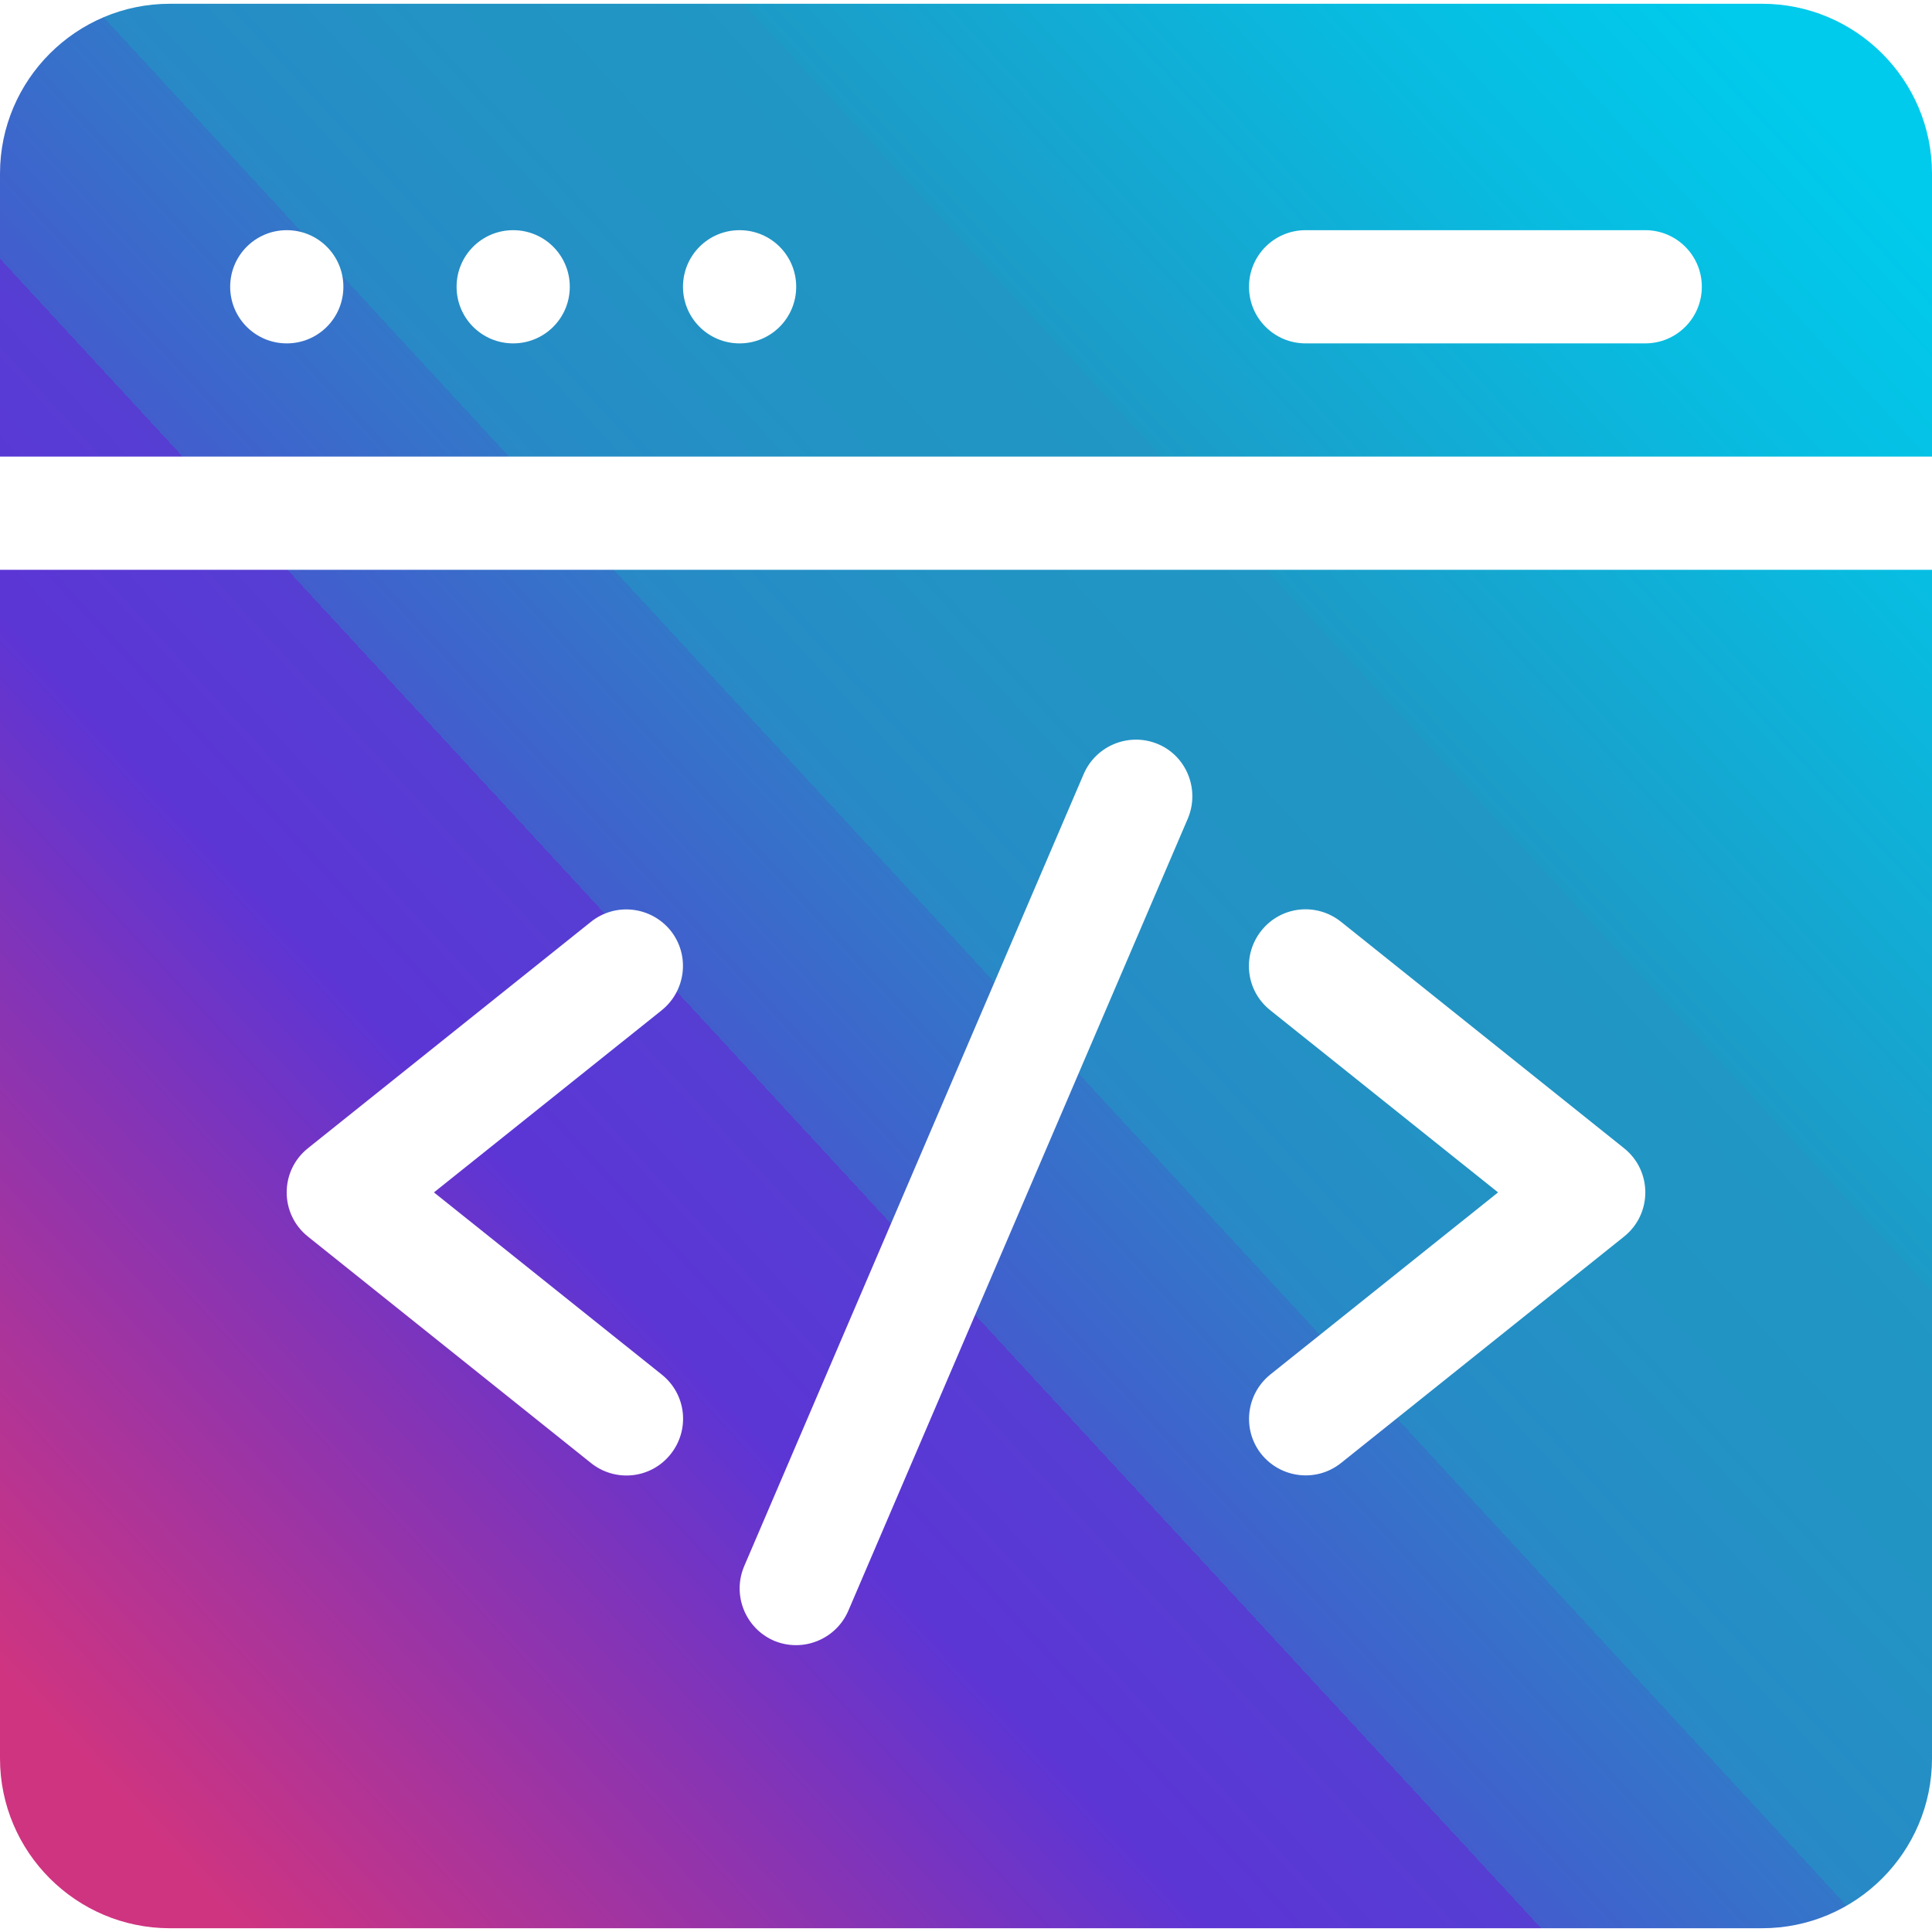
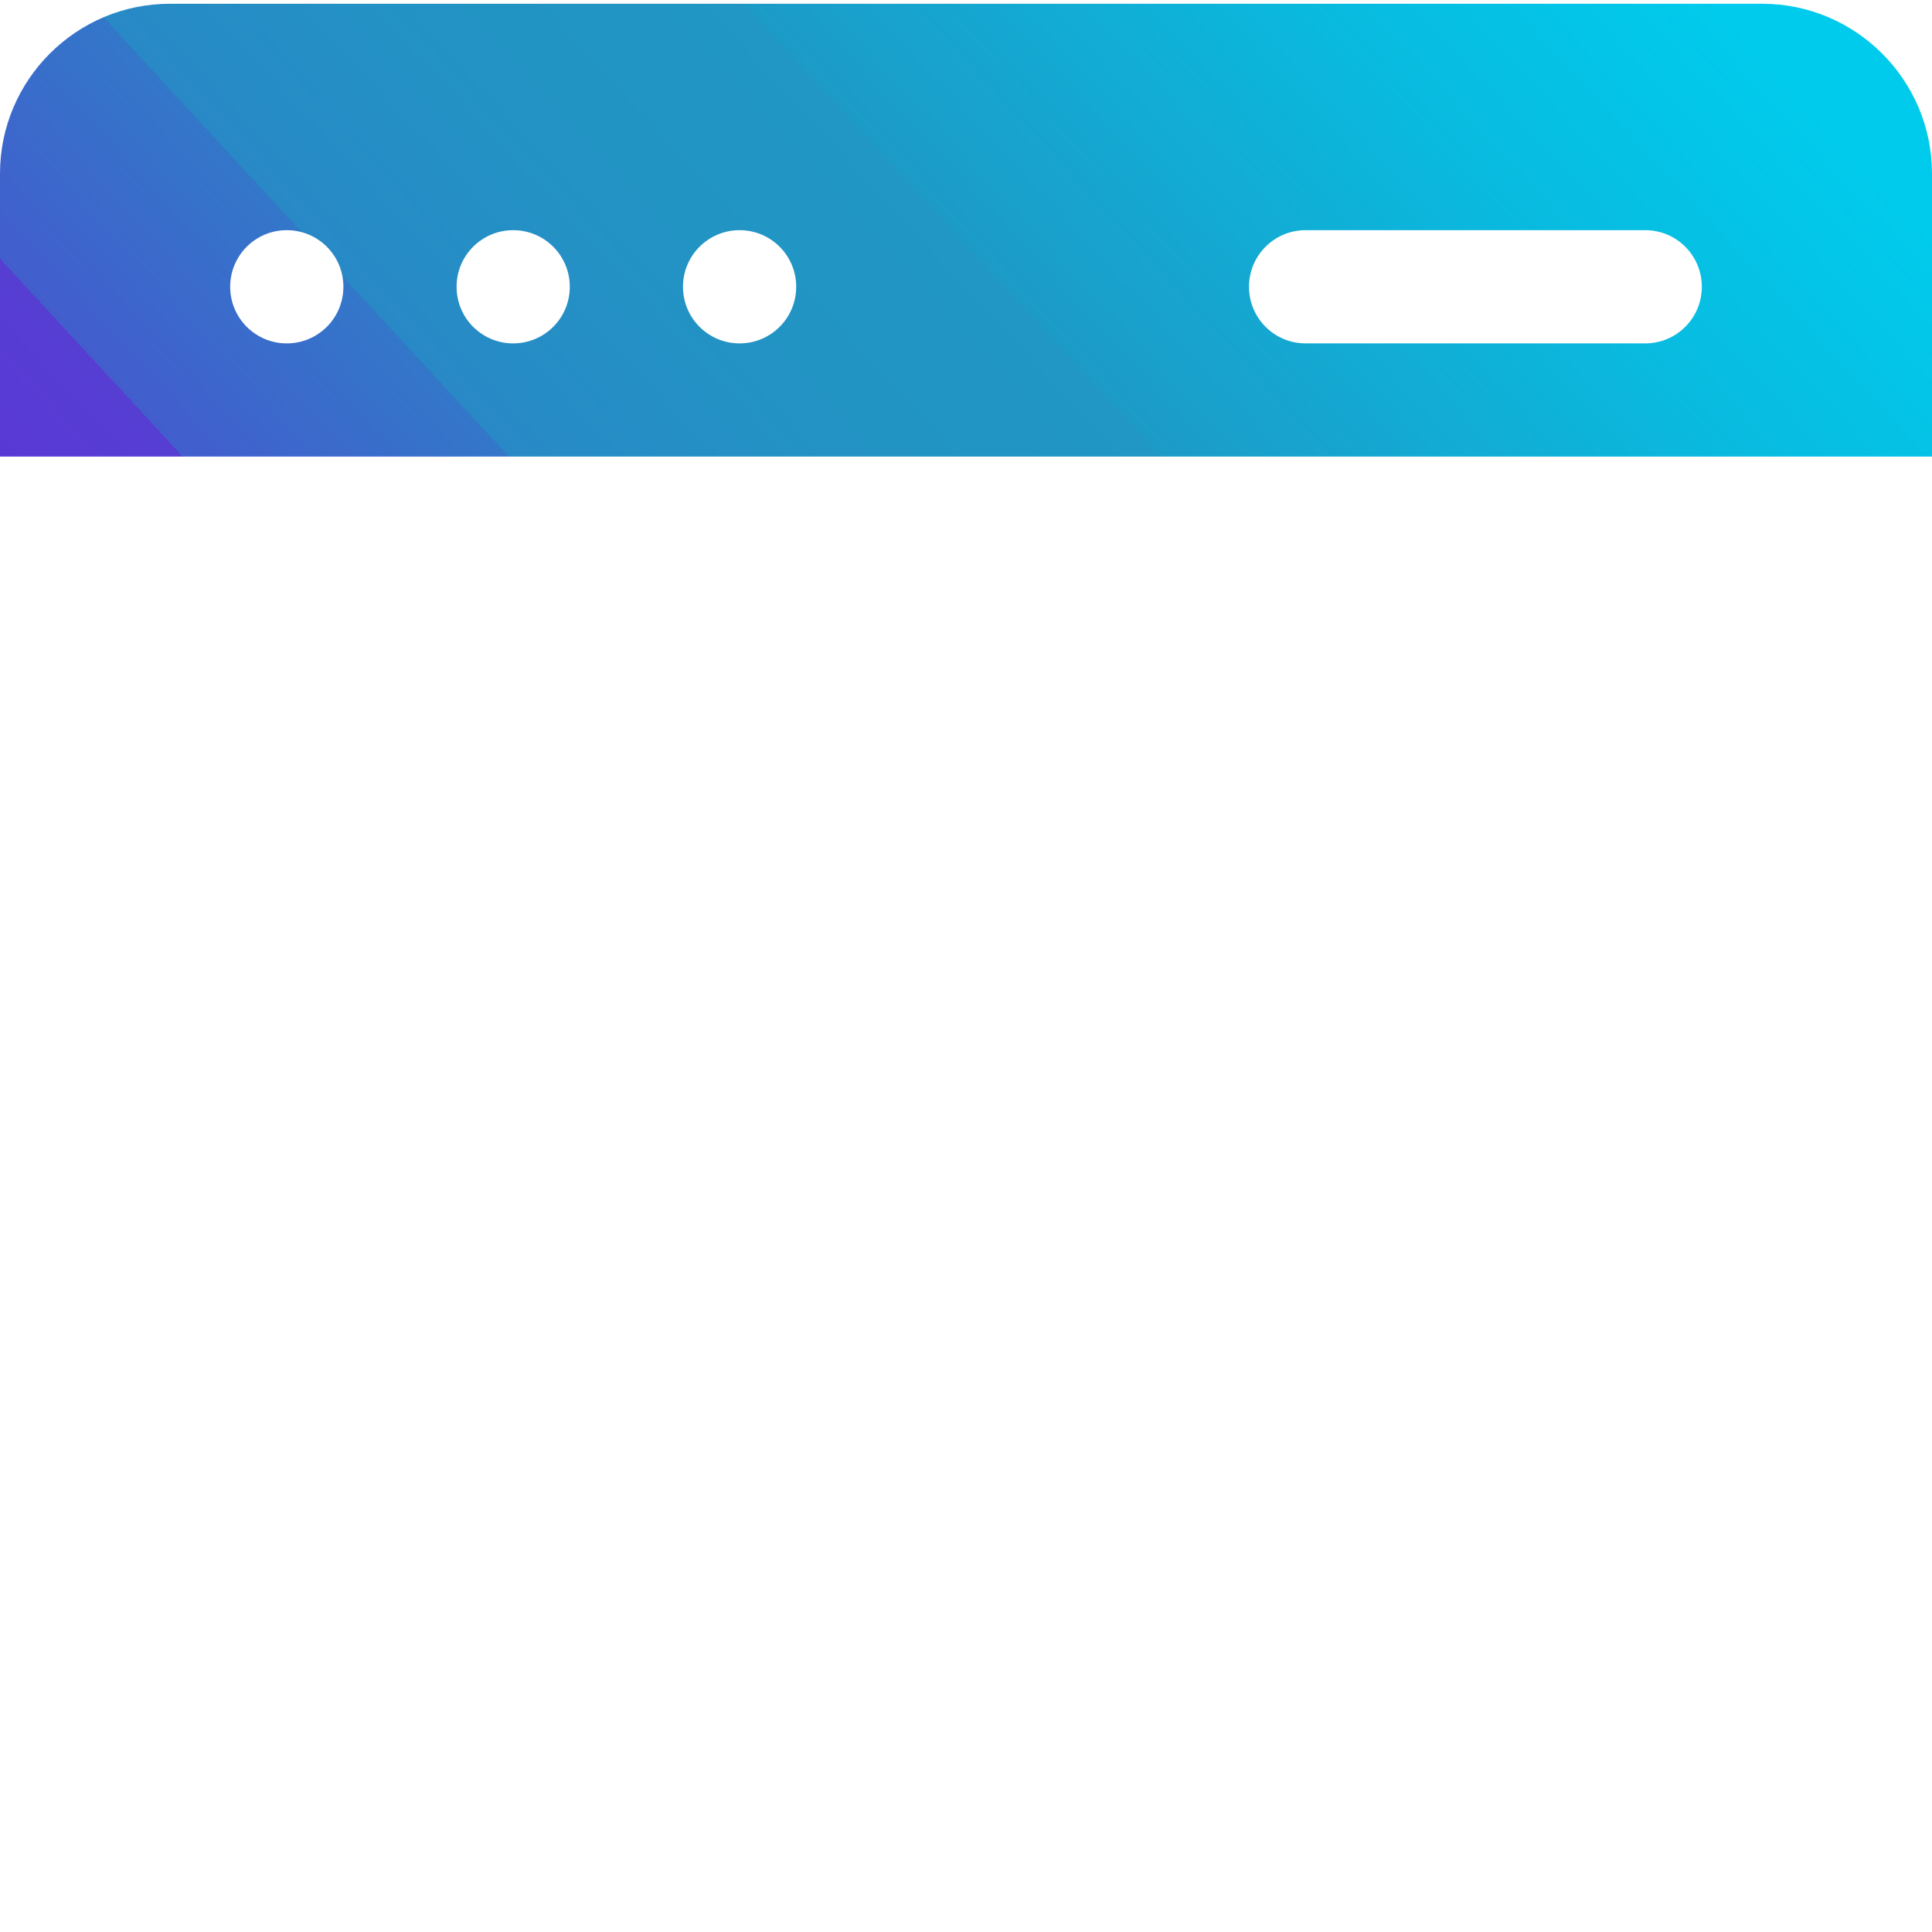
<svg xmlns="http://www.w3.org/2000/svg" xmlns:xlink="http://www.w3.org/1999/xlink" version="1.1" viewBox="0 0 512 512">
  <defs>
    <style>
      .cls-1 {
        fill: url(#Sfumatura_senza_nome_7);
      }

      .cls-2 {
        fill: url(#Sfumatura_senza_nome_7-2);
      }
    </style>
    <linearGradient id="Sfumatura_senza_nome_7" data-name="Sfumatura senza nome 7" x1="-66.5" y1="371.3" x2="400.5" y2="-59.7" gradientUnits="userSpaceOnUse">
      <stop offset="0" stop-color="#cf3480" />
      <stop offset=".2" stop-color="#8434b6" />
      <stop offset=".3" stop-color="#5c35d5" />
      <stop offset=".4" stop-color="#563ed3" />
      <stop offset=".4" stop-color="#425ecd" />
      <stop offset=".5" stop-color="#3377c9" />
      <stop offset=".5" stop-color="#2889c6" />
      <stop offset=".6" stop-color="#2293c4" />
      <stop offset=".7" stop-color="#2097c4" />
      <stop offset=".7" stop-color="#1c9bc7" />
      <stop offset=".9" stop-color="#07bee2" />
      <stop offset="1" stop-color="#00cbec" />
    </linearGradient>
    <linearGradient id="Sfumatura_senza_nome_7-2" data-name="Sfumatura senza nome 7" x1="55.5" y1="503.4" x2="522.5" y2="72.4" xlink:href="#Sfumatura_senza_nome_7" />
  </defs>
  <g>
    <g id="Capa_1">
      <path class="cls-1" d="M512,121V46c0-24.8-20.2-45-45-45H45C20.2,1,0,21.2,0,46v75h512ZM346,61h90c8.3,0,15,6.7,15,15s-6.7,15-15,15h-90c-8.3,0-15-6.7-15-15s6.7-15,15-15ZM196,61c8.3,0,15,6.7,15,15s-6.7,15-15,15-15-6.7-15-15,6.7-15,15-15ZM136,61c8.3,0,15,6.7,15,15s-6.7,15-15,15-15-6.7-15-15,6.7-15,15-15ZM76,61c8.3,0,15,6.7,15,15s-6.7,15-15,15-15-6.7-15-15,6.7-15,15-15Z" />
-       <path class="cls-2" d="M0,151v315c0,24.8,20.2,45,45,45h422c24.8,0,45-20.2,45-45V151H0ZM175.4,364.3c6.5,5.2,7.5,14.6,2.3,21.1-5.2,6.5-14.6,7.5-21.1,2.3l-75-60c-7.5-6-7.5-17.4,0-23.4l75-60c6.5-5.2,15.9-4.1,21.1,2.3,5.2,6.5,4.1,15.9-2.3,21.1l-60.4,48.3,60.4,48.3ZM314.8,216.9l-90,210c-3.3,7.6-12.1,11.1-19.7,7.9-7.6-3.3-11.1-12.1-7.9-19.7l90-210c3.3-7.6,12.1-11.1,19.7-7.9s11.1,12.1,7.9,19.7h0ZM430.4,327.7l-75,60c-6.5,5.2-15.9,4.1-21.1-2.3-5.2-6.5-4.1-15.9,2.3-21.1l60.4-48.3-60.4-48.3c-6.5-5.2-7.5-14.6-2.3-21.1,5.2-6.5,14.6-7.5,21.1-2.3l75,60c7.5,6,7.5,17.4,0,23.4h0Z" />
    </g>
  </g>
</svg>